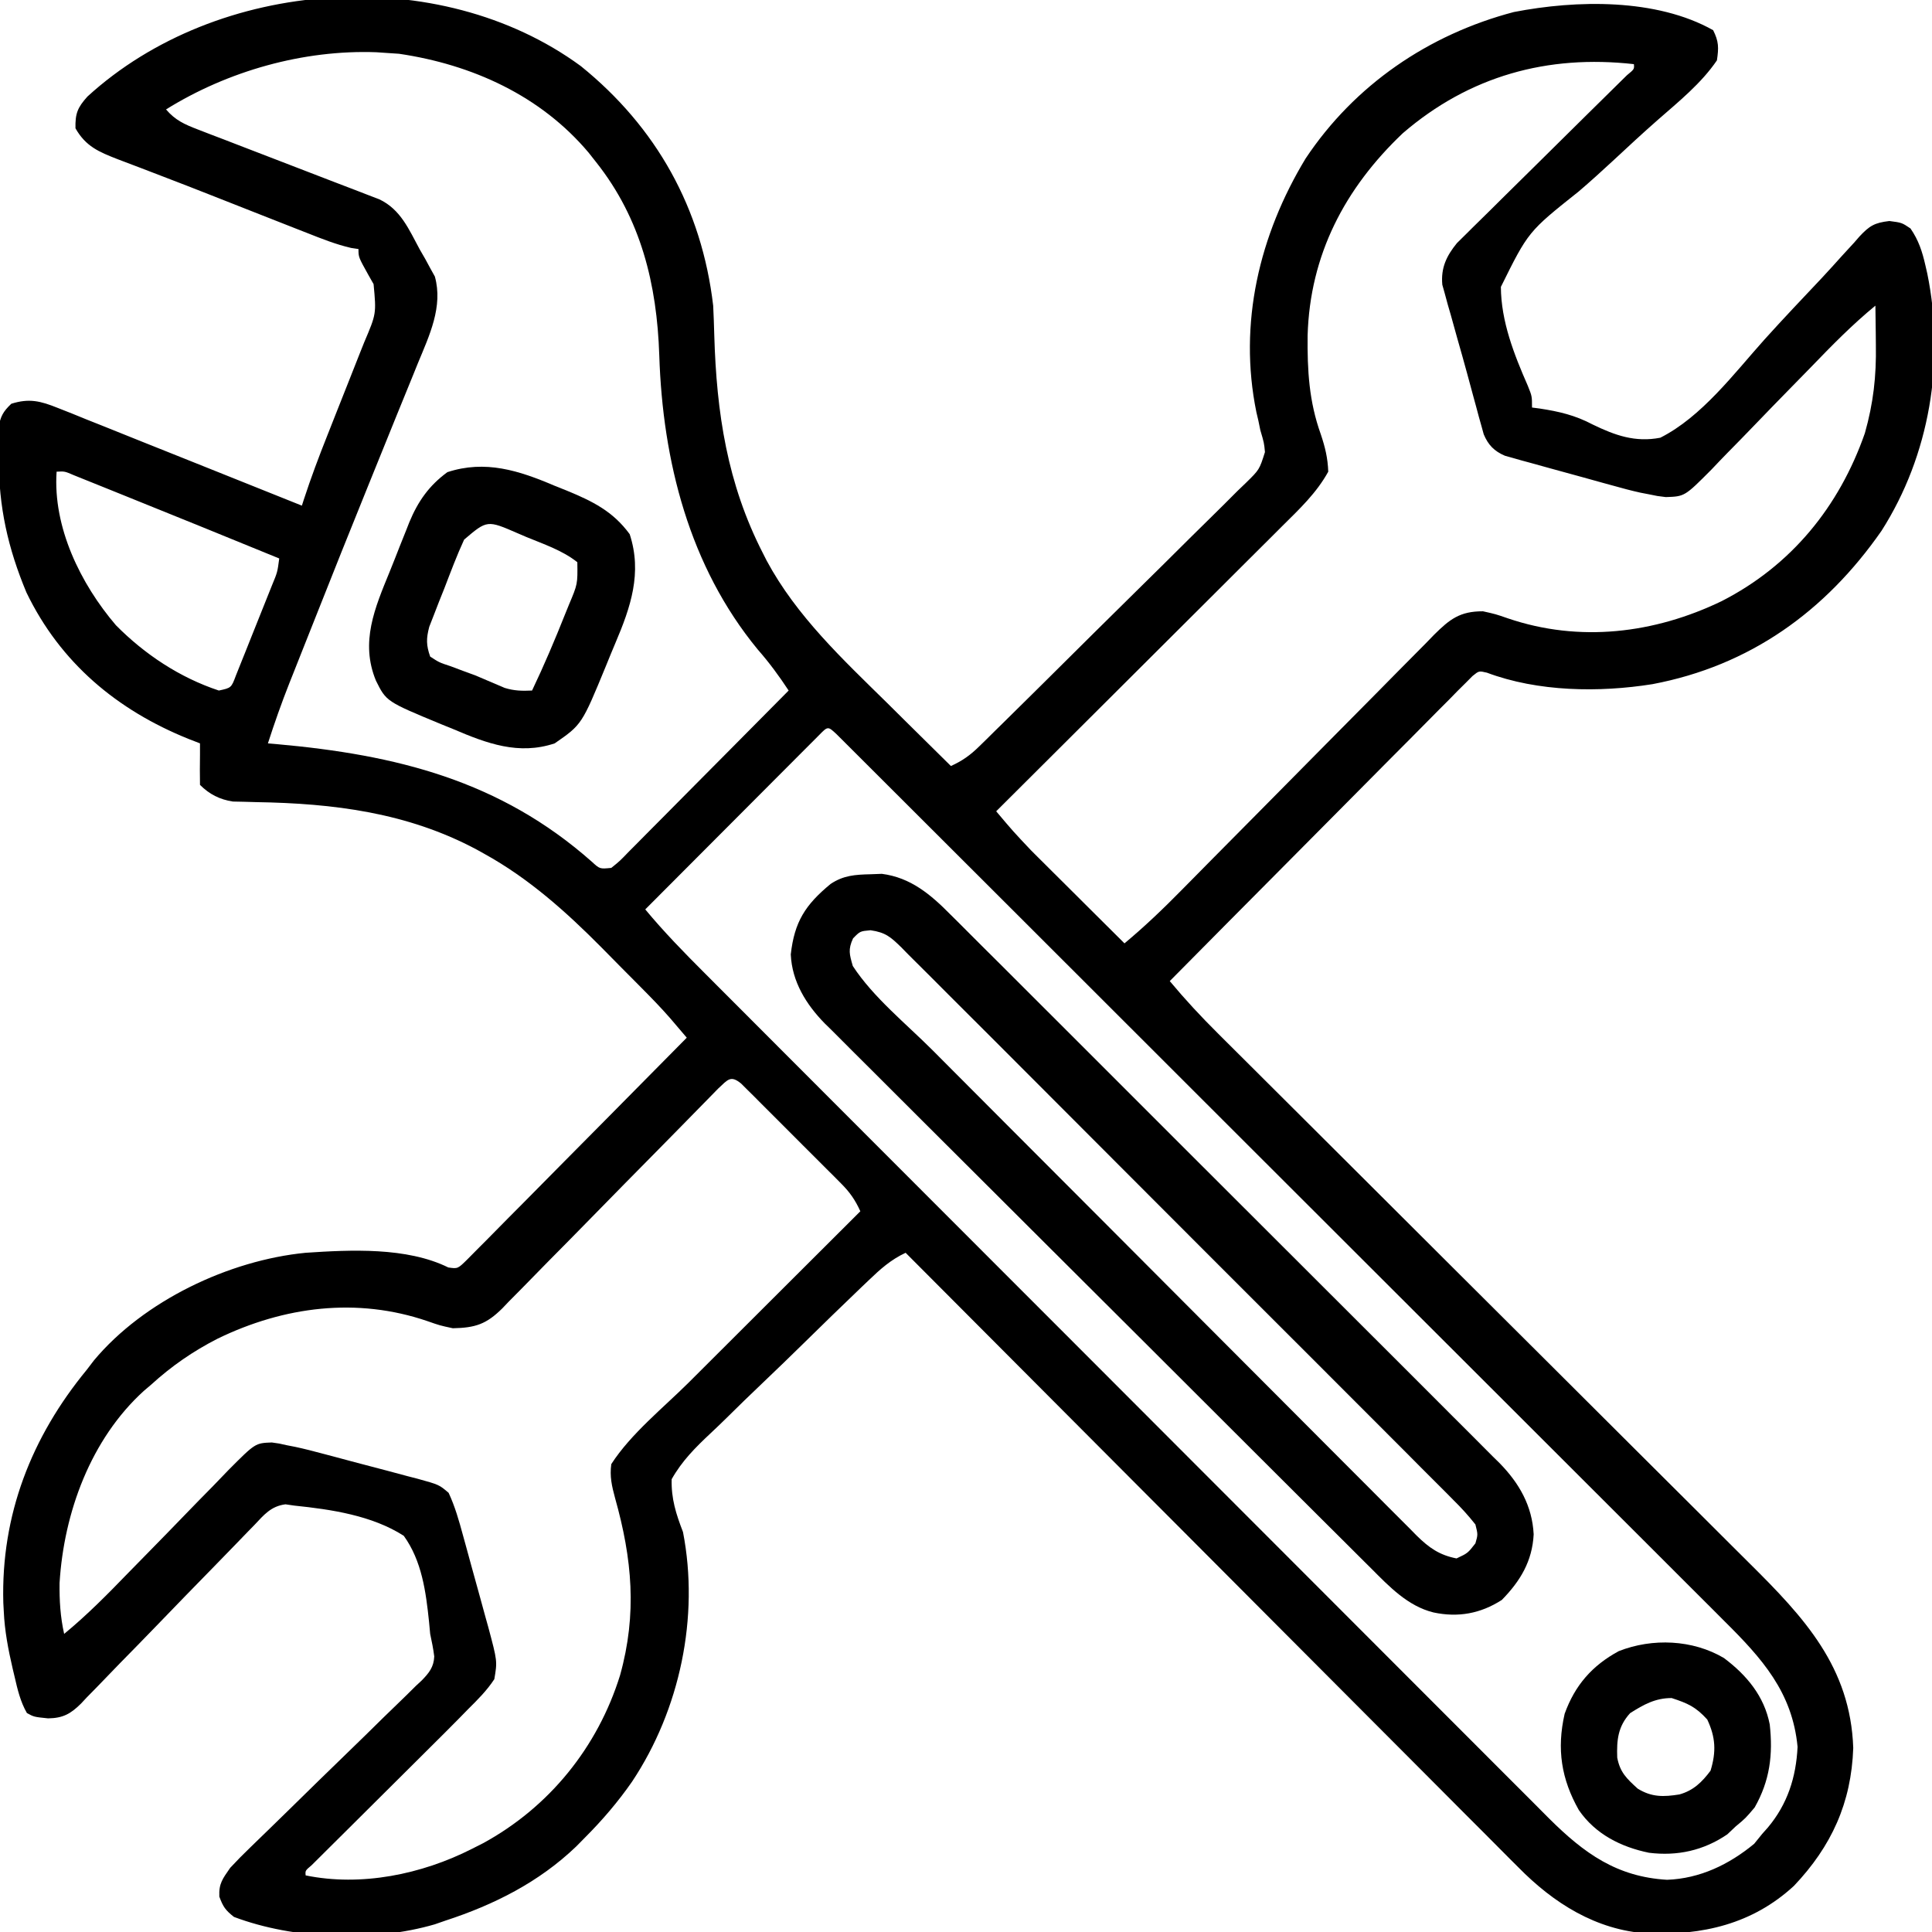
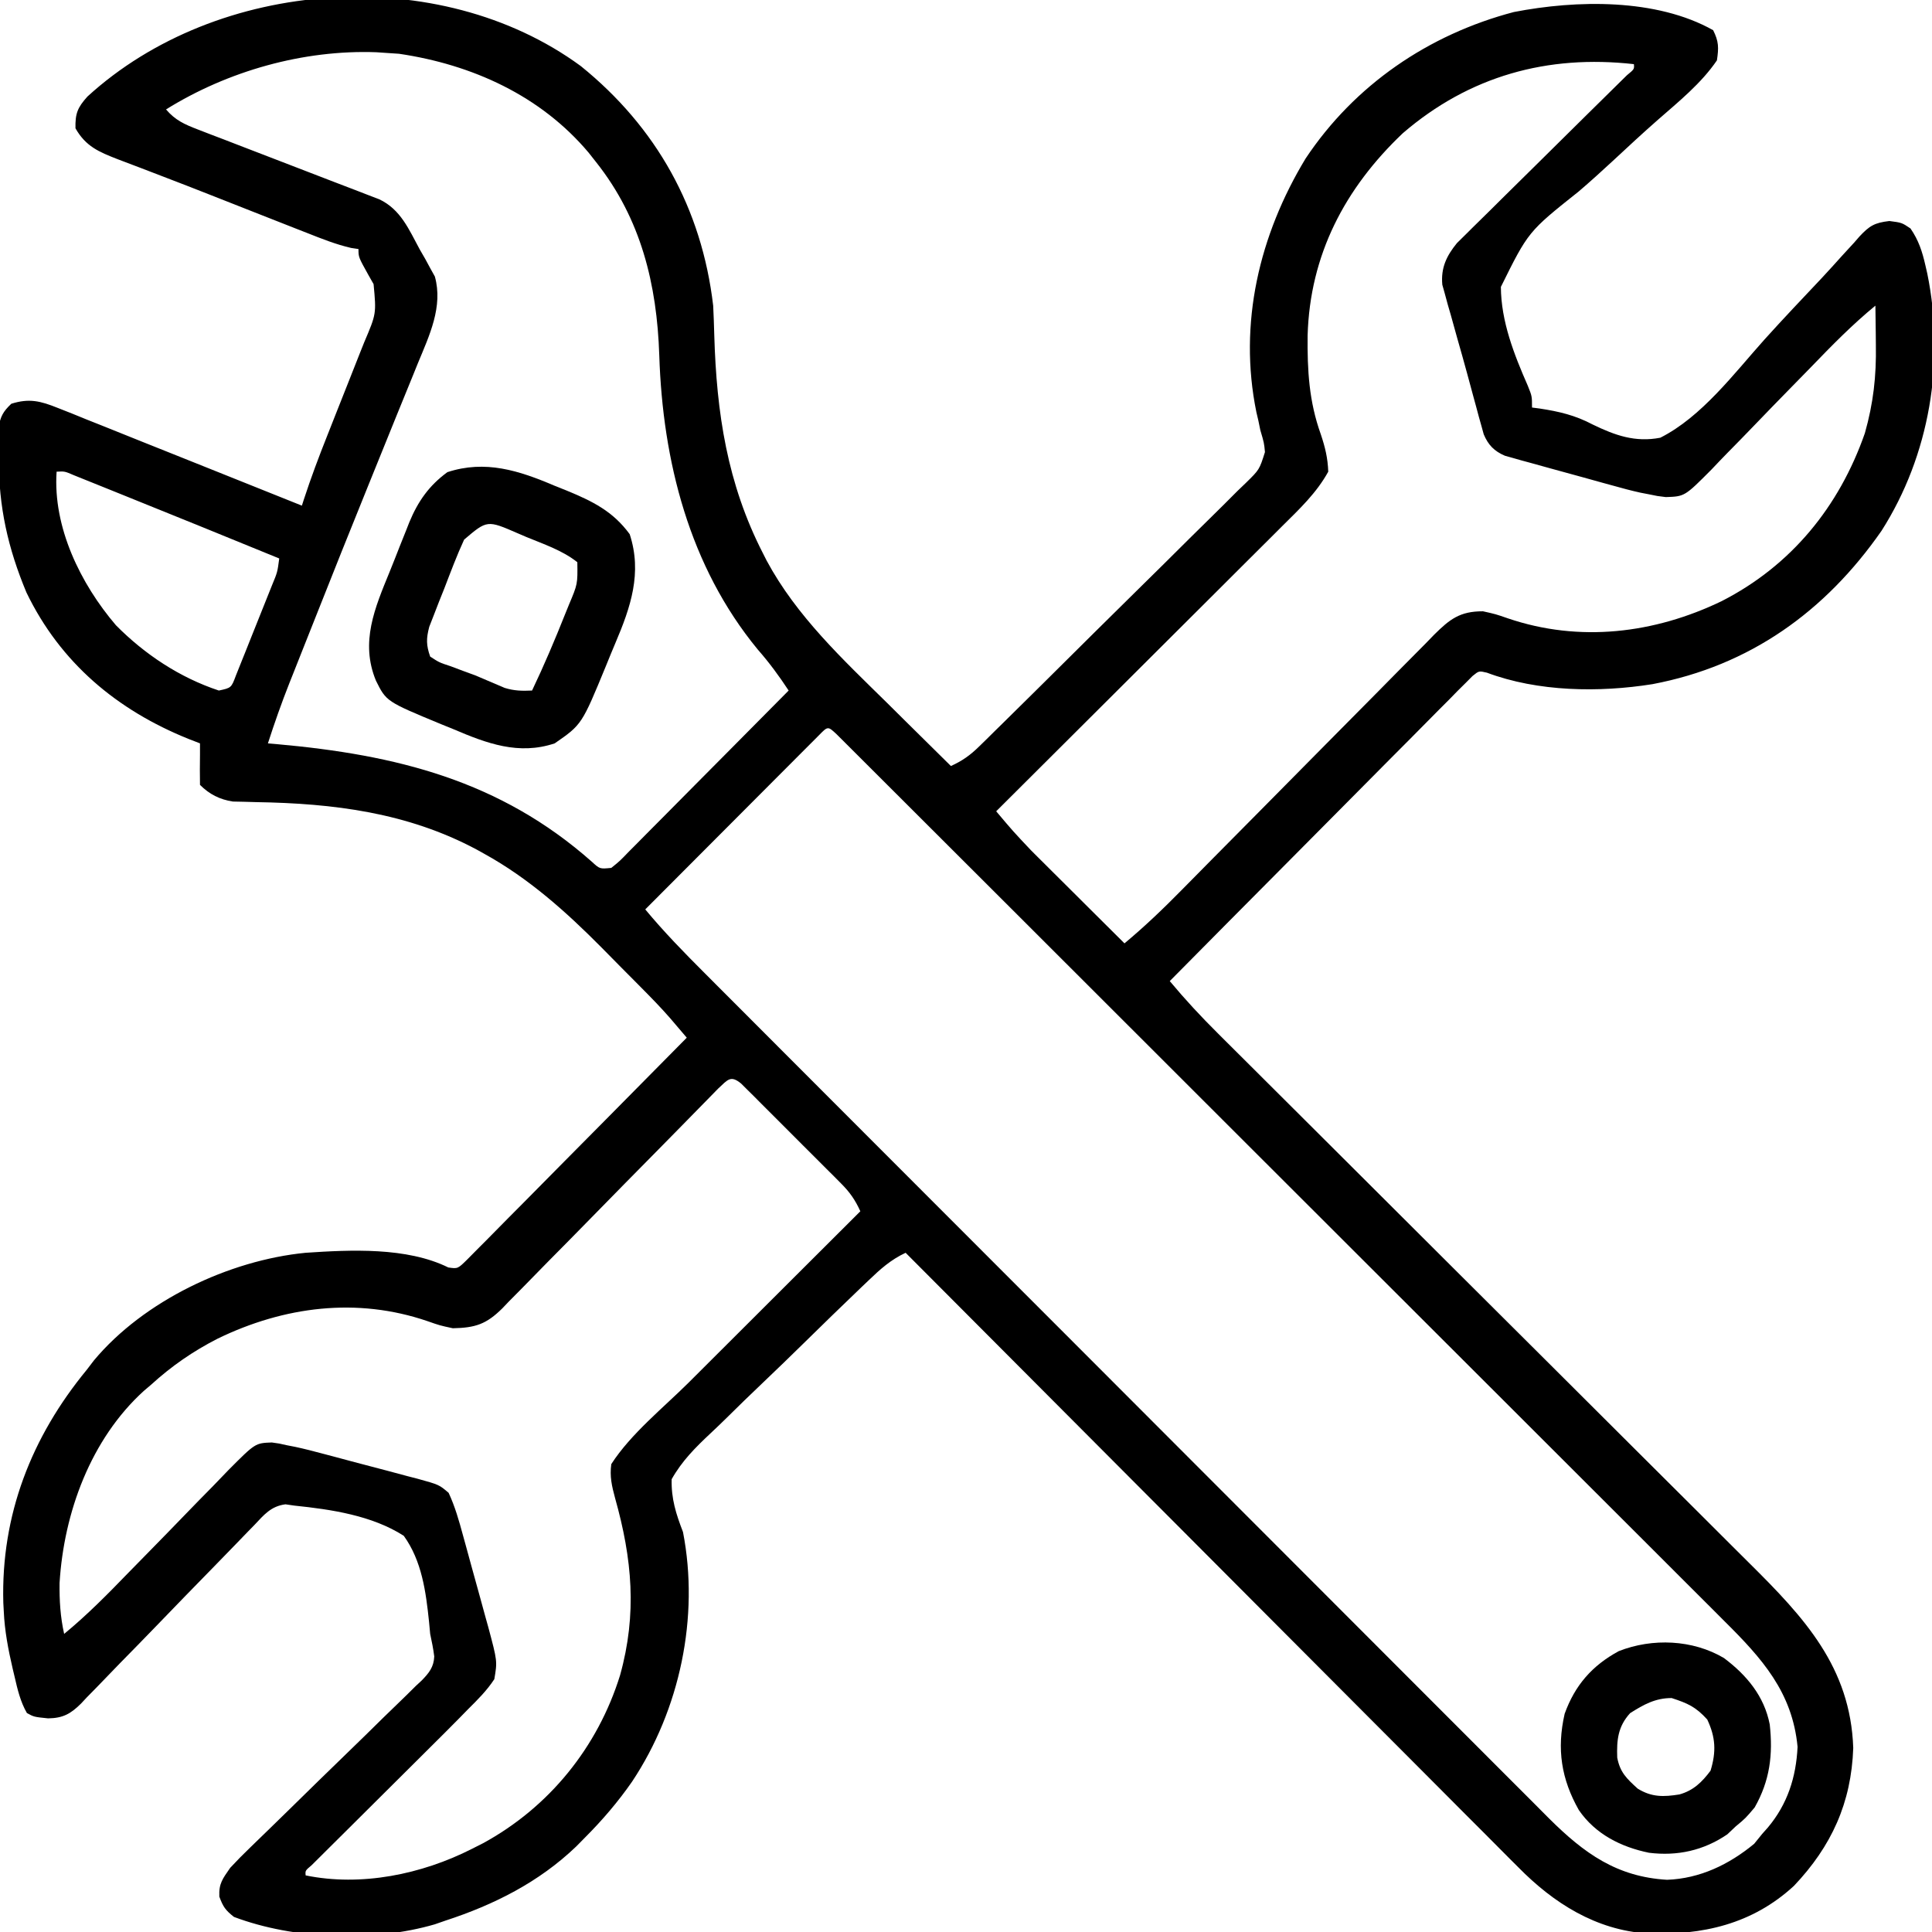
<svg xmlns="http://www.w3.org/2000/svg" version="1.1" width="512" height="512">
  <path d="M0 0 C20.071 16.214 32.063 37.702 35.09 63.496 C35.224 66.105 35.306 68.713 35.38 71.324 C35.978 91.893 38.801 110.654 48.277 129.121 C48.766 130.087 48.766 130.087 49.264 131.073 C57.202 145.822 69.412 157.195 81.215 168.809 C82.856 170.435 84.497 172.062 86.137 173.689 C90.113 177.633 94.098 181.568 98.09 185.496 C101.103 184.142 103.225 182.622 105.577 180.31 C106.248 179.654 106.92 178.998 107.612 178.323 C108.338 177.604 109.064 176.885 109.812 176.144 C110.971 175.007 110.971 175.007 112.153 173.847 C114.707 171.338 117.253 168.82 119.797 166.301 C120.666 165.441 121.535 164.581 122.431 163.695 C127.026 159.147 131.615 154.592 136.199 150.032 C139.997 146.255 143.808 142.493 147.633 138.742 C152.248 134.215 156.841 129.665 161.418 125.1 C163.167 123.362 164.923 121.633 166.687 119.911 C169.151 117.503 171.586 115.068 174.015 112.625 C174.751 111.918 175.487 111.211 176.245 110.483 C179.851 106.949 179.851 106.949 181.316 102.303 C181.085 99.871 181.085 99.871 180.09 96.496 C179.918 95.657 179.745 94.818 179.568 93.954 C179.312 92.865 179.312 92.865 179.051 91.754 C174.226 68.223 179.816 44.781 192.086 24.508 C205.062 5.006 224.656 -8.365 247.277 -14.316 C263.844 -17.541 285.039 -17.977 300.09 -9.504 C301.599 -6.486 301.59 -4.881 301.09 -1.504 C296.927 4.61 290.988 9.393 285.468 14.231 C281.423 17.779 277.481 21.438 273.543 25.105 C270.562 27.871 267.556 30.591 264.464 33.235 C251.099 43.867 251.099 43.867 243.839 58.527 C243.884 67.685 247.348 76.452 250.974 84.729 C252.09 87.496 252.09 87.496 252.09 90.496 C252.764 90.584 253.438 90.672 254.132 90.762 C259.272 91.546 263.549 92.547 268.158 94.993 C274.117 97.882 279.435 99.782 286.09 98.496 C297.062 92.965 305.636 81.469 313.684 72.485 C318.682 66.942 323.824 61.531 328.947 56.104 C330.72 54.203 332.46 52.276 334.196 50.341 C335.273 49.168 336.35 47.996 337.428 46.824 C337.899 46.281 338.371 45.739 338.857 45.18 C341.519 42.329 342.87 41.522 346.8 41.067 C350.09 41.496 350.09 41.496 352.387 43.039 C354.536 46.14 355.513 49.178 356.34 52.809 C356.591 53.907 356.591 53.907 356.848 55.027 C361.586 78.272 357.484 103.129 344.711 123.168 C329.839 144.526 309.831 158.918 284.008 163.805 C269.886 166.054 253.673 165.842 240.133 160.762 C238.027 160.263 238.027 160.263 236.317 161.654 C235.716 162.259 235.115 162.865 234.496 163.489 C233.8 164.177 233.105 164.866 232.388 165.576 C231.636 166.346 230.884 167.116 230.108 167.91 C229.308 168.71 228.508 169.509 227.683 170.333 C225.031 172.989 222.396 175.662 219.762 178.336 C217.93 180.177 216.097 182.017 214.263 183.856 C209.926 188.21 205.601 192.575 201.28 196.945 C196.362 201.92 191.429 206.881 186.494 211.84 C176.344 222.043 166.211 232.264 156.09 242.496 C160.138 247.355 164.38 251.924 168.87 256.376 C169.527 257.032 170.184 257.687 170.86 258.363 C173.046 260.543 175.235 262.719 177.423 264.896 C178.998 266.465 180.572 268.034 182.146 269.604 C185.528 272.976 188.912 276.347 192.296 279.717 C197.654 285.051 203.007 290.391 208.359 295.732 C215.868 303.224 223.378 310.716 230.89 318.207 C231.366 318.681 231.842 319.156 232.332 319.645 C240.041 327.332 247.754 335.015 255.468 342.697 C263.407 350.603 271.339 358.515 279.267 366.432 C284.579 371.736 289.898 377.033 295.222 382.326 C298.541 385.629 301.853 388.938 305.164 392.249 C306.693 393.776 308.225 395.3 309.76 396.822 C324.168 411.111 336.49 424.274 337.219 445.727 C336.721 460.268 331.452 471.79 321.5 482.273 C310.488 492.429 297.23 495.415 282.656 494.879 C269.047 493.987 257.791 486.851 248.433 477.321 C247.731 476.621 247.028 475.922 246.304 475.202 C243.976 472.88 241.663 470.545 239.349 468.209 C237.674 466.533 235.997 464.857 234.32 463.182 C229.787 458.65 225.266 454.106 220.748 449.56 C216.498 445.285 212.237 441.022 207.977 436.758 C199.545 428.317 191.121 419.867 182.704 411.412 C174.531 403.202 166.355 394.998 158.172 386.798 C157.667 386.292 157.162 385.786 156.642 385.264 C154.107 382.725 151.572 380.185 149.038 377.645 C128.042 356.608 107.061 335.557 86.09 314.496 C82.172 316.322 79.352 318.85 76.264 321.825 C75.407 322.64 75.407 322.64 74.533 323.472 C69.288 328.48 64.096 333.544 58.919 338.622 C55.444 342.03 51.955 345.42 48.424 348.77 C45.003 352.015 41.626 355.301 38.276 358.619 C36.996 359.873 35.701 361.112 34.392 362.336 C30.363 366.113 26.816 369.663 24.09 374.496 C23.947 379.673 25.249 383.709 27.09 388.496 C31.478 411.036 26.254 435.598 13.616 454.618 C9.876 460.01 5.721 464.857 1.09 469.496 C0.332 470.266 -0.426 471.035 -1.207 471.828 C-11.071 481.29 -22.985 487.284 -35.91 491.496 C-37.291 491.976 -37.291 491.976 -38.699 492.465 C-55.04 497.222 -75.964 496.509 -91.91 490.496 C-94.163 488.719 -94.79 487.824 -95.785 485.121 C-95.952 481.624 -94.889 480.372 -92.91 477.496 C-91.173 475.63 -89.435 473.857 -87.597 472.098 C-87.068 471.584 -86.539 471.069 -85.994 470.539 C-84.852 469.428 -83.708 468.319 -82.562 467.211 C-80.748 465.456 -78.944 463.691 -77.143 461.923 C-72.024 456.899 -66.902 451.878 -61.741 446.896 C-58.58 443.843 -55.441 440.768 -52.316 437.678 C-51.123 436.507 -49.922 435.344 -48.713 434.19 C-47.023 432.574 -45.362 430.932 -43.706 429.282 C-42.95 428.579 -42.95 428.579 -42.179 427.863 C-40.242 425.884 -38.941 424.292 -38.831 421.468 C-39.076 419.46 -39.488 417.474 -39.91 415.496 C-40.008 414.451 -40.105 413.405 -40.206 412.328 C-41.036 404.333 -42.114 396.141 -46.91 389.496 C-55.318 384.109 -66.128 382.505 -75.91 381.496 C-76.684 381.383 -77.459 381.271 -78.256 381.155 C-82.106 381.65 -83.944 383.931 -86.491 386.637 C-87.026 387.183 -87.56 387.729 -88.11 388.292 C-89.267 389.478 -90.419 390.67 -91.565 391.867 C-93.382 393.762 -95.216 395.639 -97.055 397.513 C-102.28 402.841 -107.473 408.2 -112.656 413.57 C-115.828 416.855 -119.02 420.12 -122.224 423.374 C-123.439 424.617 -124.647 425.867 -125.846 427.125 C-127.526 428.887 -129.23 430.623 -130.941 432.355 C-131.428 432.879 -131.915 433.403 -132.417 433.942 C-135.241 436.744 -137.27 437.817 -141.167 437.881 C-144.91 437.496 -144.91 437.496 -146.777 436.473 C-148.511 433.449 -149.262 430.237 -150.035 426.871 C-150.207 426.149 -150.379 425.427 -150.556 424.683 C-151.724 419.638 -152.683 414.68 -152.91 409.496 C-152.95 408.759 -152.99 408.021 -153.031 407.262 C-153.678 383.979 -145.578 363.309 -130.91 345.496 C-130.284 344.676 -129.657 343.856 -129.012 343.012 C-115.827 327.229 -93.245 316.483 -72.91 314.496 C-61.012 313.704 -46.125 312.952 -35.105 318.386 C-32.606 318.752 -32.606 318.752 -30.113 316.301 C-29.015 315.217 -27.93 314.118 -26.856 313.01 C-26.261 312.415 -25.665 311.82 -25.052 311.208 C-23.081 309.233 -21.129 307.242 -19.176 305.25 C-17.815 303.88 -16.453 302.511 -15.09 301.143 C-11.502 297.535 -7.928 293.913 -4.358 290.287 C-0.714 286.592 2.944 282.911 6.602 279.229 C13.778 271.998 20.939 264.752 28.09 257.496 C27.152 256.393 26.214 255.292 25.274 254.191 C24.752 253.577 24.229 252.964 23.691 252.331 C21.251 249.534 18.668 246.892 16.055 244.258 C15.495 243.692 14.935 243.126 14.358 242.544 C13.178 241.355 11.998 240.168 10.816 238.982 C9.049 237.205 7.293 235.418 5.537 233.631 C-3.864 224.141 -13.826 215.23 -25.598 208.746 C-26.251 208.382 -26.904 208.019 -27.576 207.644 C-45.956 197.822 -65.517 195.4 -86.023 195.066 C-87.095 195.035 -88.166 195.005 -89.27 194.973 C-90.233 194.953 -91.197 194.933 -92.19 194.913 C-95.673 194.379 -98.4 193.006 -100.91 190.496 C-100.953 187.821 -100.957 185.169 -100.91 182.496 C-100.91 181.506 -100.91 180.516 -100.91 179.496 C-101.914 179.107 -102.919 178.718 -103.953 178.316 C-122.837 170.711 -137.908 158.167 -146.91 139.496 C-151.807 127.761 -154.266 116.809 -154.223 104.121 C-154.239 103.15 -154.255 102.18 -154.271 101.18 C-154.272 100.245 -154.273 99.311 -154.273 98.348 C-154.278 97.092 -154.278 97.092 -154.282 95.811 C-153.806 92.851 -153.087 91.564 -150.91 89.496 C-146.147 87.993 -143.152 88.775 -138.598 90.602 C-137.371 91.085 -136.145 91.568 -134.882 92.066 C-133.558 92.605 -132.234 93.144 -130.91 93.684 C-129.538 94.23 -128.165 94.776 -126.792 95.32 C-123.212 96.743 -119.638 98.184 -116.065 99.627 C-112.564 101.039 -109.055 102.433 -105.547 103.828 C-99.376 106.285 -93.21 108.755 -87.048 111.234 C-82.671 112.994 -78.291 114.746 -73.91 116.496 C-73.651 115.689 -73.651 115.689 -73.386 114.866 C-71.506 109.111 -69.393 103.483 -67.152 97.859 C-66.437 96.048 -65.722 94.236 -65.008 92.424 C-63.893 89.605 -62.777 86.788 -61.657 83.971 C-60.567 81.228 -59.484 78.481 -58.402 75.734 C-58.067 74.897 -57.732 74.059 -57.386 73.196 C-54.171 65.641 -54.171 65.641 -54.906 57.793 C-55.382 56.953 -55.858 56.112 -56.348 55.246 C-58.91 50.638 -58.91 50.638 -58.91 48.496 C-59.558 48.398 -60.206 48.3 -60.874 48.199 C-64.912 47.264 -68.639 45.772 -72.488 44.25 C-73.325 43.923 -74.161 43.596 -75.022 43.259 C-77.737 42.197 -80.449 41.128 -83.16 40.059 C-85.02 39.326 -86.881 38.594 -88.741 37.862 C-91.523 36.767 -94.304 35.671 -97.085 34.573 C-101.775 32.723 -106.469 30.889 -111.18 29.095 C-112.965 28.415 -114.747 27.728 -116.528 27.041 C-118.598 26.243 -120.671 25.455 -122.749 24.68 C-127.672 22.759 -131.191 21.305 -133.91 16.496 C-133.992 12.565 -133.368 11.005 -130.734 8.078 C-96.269 -23.432 -37.565 -27.536 0 0 Z M-109.91 11.496 C-107.447 14.374 -104.988 15.463 -101.477 16.809 C-100.365 17.239 -99.254 17.67 -98.109 18.113 C-96.909 18.57 -95.709 19.026 -94.473 19.496 C-93.228 19.977 -91.984 20.459 -90.74 20.941 C-86.8 22.468 -82.856 23.983 -78.91 25.496 C-74.337 27.25 -69.766 29.008 -65.2 30.78 C-63.373 31.486 -61.542 32.183 -59.711 32.879 C-58.6 33.309 -57.489 33.74 -56.344 34.184 C-55.365 34.559 -54.386 34.934 -53.377 35.32 C-47.707 38.023 -45.54 43.316 -42.66 48.621 C-42.188 49.438 -41.717 50.256 -41.23 51.098 C-40.79 51.912 -40.349 52.727 -39.895 53.566 C-39.489 54.296 -39.084 55.026 -38.667 55.778 C-36.45 63.741 -40.138 71.438 -43.152 78.719 C-43.588 79.798 -44.024 80.877 -44.473 81.988 C-45.9 85.516 -47.343 89.037 -48.785 92.559 C-49.778 95.008 -50.77 97.458 -51.761 99.909 C-53.285 103.678 -54.809 107.446 -56.339 111.213 C-61.073 122.87 -65.734 134.556 -70.364 146.255 C-71.575 149.313 -72.79 152.37 -74.005 155.426 C-74.749 157.301 -75.492 159.176 -76.234 161.051 C-76.565 161.88 -76.895 162.709 -77.235 163.563 C-79.311 168.819 -81.178 174.117 -82.91 179.496 C-82.161 179.561 -81.413 179.625 -80.641 179.692 C-48.922 182.522 -21.411 189.313 2.953 210.879 C5.042 212.798 5.042 212.798 8.09 212.496 C10.364 210.662 10.364 210.662 12.745 208.182 C13.204 207.723 13.663 207.265 14.135 206.792 C15.652 205.274 17.158 203.744 18.664 202.215 C19.713 201.16 20.762 200.107 21.812 199.054 C24.576 196.279 27.331 193.495 30.083 190.709 C32.893 187.868 35.712 185.036 38.529 182.203 C44.058 176.642 49.577 171.072 55.09 165.496 C52.55 161.632 49.95 158.097 46.902 154.621 C28.748 132.585 21.705 104.651 20.804 76.635 C20.182 57.877 15.983 40.495 4.09 25.496 C3.104 24.245 3.104 24.245 2.098 22.969 C-10.645 7.822 -28.783 -0.389 -48.16 -3.254 C-49.398 -3.336 -50.635 -3.419 -51.91 -3.504 C-53.026 -3.581 -53.026 -3.581 -54.164 -3.66 C-73.494 -4.368 -93.538 1.302 -109.91 11.496 Z M217.84 17.809 C202.457 32.419 193.241 50.05 192.621 71.397 C192.531 80.625 192.978 88.852 196.117 97.594 C197.263 101.011 197.965 103.881 198.09 107.496 C194.985 113.14 190.47 117.385 185.925 121.888 C185.105 122.708 184.285 123.529 183.44 124.374 C180.74 127.073 178.032 129.765 175.324 132.457 C173.446 134.331 171.569 136.206 169.691 138.081 C165.262 142.505 160.827 146.924 156.39 151.34 C151.336 156.371 146.288 161.408 141.241 166.446 C130.864 176.802 120.479 187.151 110.09 197.496 C114.571 202.81 114.571 202.81 119.341 207.861 C119.901 208.421 120.462 208.981 121.039 209.558 C121.62 210.135 122.202 210.711 122.801 211.305 C123.414 211.916 124.027 212.528 124.658 213.158 C126.591 215.086 128.528 217.01 130.465 218.934 C131.787 220.25 133.108 221.567 134.43 222.885 C137.647 226.091 140.868 229.295 144.09 232.496 C149.423 228.052 154.346 223.346 159.209 218.395 C160.824 216.761 162.438 215.127 164.053 213.492 C164.899 212.634 165.745 211.776 166.617 210.891 C171.121 206.327 175.64 201.777 180.156 197.225 C185.892 191.441 191.624 185.653 197.339 179.849 C201.97 175.147 206.616 170.461 211.272 165.784 C213.041 164.001 214.805 162.213 216.563 160.419 C219.018 157.915 221.492 155.431 223.971 152.95 C224.692 152.206 225.413 151.461 226.156 150.694 C230.294 146.598 232.979 144.473 239.09 144.496 C242.441 145.238 242.441 145.238 245.715 146.371 C264.661 152.806 284.509 150.41 302.34 141.809 C320.817 132.37 333.507 116.75 340.301 97.289 C342.546 89.341 343.357 82.212 343.215 73.934 C343.206 72.925 343.197 71.916 343.188 70.877 C343.164 68.416 343.13 65.956 343.09 63.496 C336.991 68.505 331.571 74.03 326.098 79.707 C324.159 81.696 322.216 83.68 320.273 85.664 C317.231 88.773 314.194 91.887 311.183 95.027 C308.731 97.582 306.257 100.115 303.767 102.634 C302.375 104.054 301.006 105.498 299.638 106.941 C292.549 114.063 292.549 114.063 287.544 114.228 C285.323 113.968 285.323 113.968 283.09 113.496 C282.332 113.35 281.574 113.204 280.793 113.053 C278.356 112.514 275.969 111.873 273.566 111.195 C272.698 110.958 271.83 110.721 270.936 110.477 C269.118 109.977 267.301 109.472 265.486 108.961 C262.706 108.181 259.92 107.424 257.133 106.67 C255.36 106.18 253.588 105.688 251.816 105.195 C250.985 104.97 250.154 104.745 249.298 104.513 C248.526 104.293 247.754 104.073 246.959 103.846 C246.283 103.658 245.606 103.469 244.909 103.274 C242.078 102.063 240.477 100.42 239.294 97.593 C239.096 96.875 238.899 96.157 238.695 95.418 C238.349 94.187 238.349 94.187 237.996 92.932 C237.759 92.046 237.522 91.159 237.277 90.246 C237.026 89.328 236.775 88.41 236.516 87.465 C235.98 85.502 235.45 83.537 234.923 81.572 C234.075 78.441 233.189 75.322 232.297 72.203 C231.727 70.155 231.158 68.107 230.59 66.059 C230.31 65.095 230.031 64.131 229.743 63.138 C229.496 62.226 229.25 61.314 228.996 60.375 C228.772 59.577 228.549 58.778 228.318 57.955 C227.906 53.514 229.41 50.329 232.191 46.921 C233.057 46.067 233.923 45.213 234.815 44.333 C235.293 43.856 235.771 43.378 236.264 42.887 C237.835 41.324 239.419 39.775 241.004 38.227 C242.101 37.14 243.196 36.052 244.291 34.964 C247.166 32.11 250.052 29.267 252.942 26.428 C257.576 21.869 262.193 17.29 266.811 12.714 C268.428 11.115 270.049 9.52 271.67 7.926 C272.655 6.955 273.639 5.984 274.624 5.012 C275.488 4.162 276.352 3.312 277.243 2.436 C279.205 0.822 279.205 0.822 279.09 -0.504 C256.178 -3.081 235.452 2.639 217.84 17.809 Z M-138.91 107.496 C-139.914 122.218 -132.574 137.199 -123.191 148.188 C-115.562 155.909 -106.256 162.072 -95.91 165.496 C-92.613 164.787 -92.613 164.787 -91.376 161.477 C-90.83 160.146 -90.297 158.809 -89.773 157.469 C-89.489 156.765 -89.205 156.061 -88.912 155.335 C-88.313 153.845 -87.719 152.353 -87.13 150.859 C-86.226 148.567 -85.307 146.282 -84.385 143.998 C-83.805 142.551 -83.226 141.104 -82.648 139.656 C-82.373 138.97 -82.099 138.283 -81.815 137.576 C-80.39 134.14 -80.39 134.14 -79.91 130.496 C-93.748 124.834 -107.595 119.194 -121.467 113.616 C-122.804 113.078 -124.14 112.538 -125.476 111.998 C-127.35 111.24 -129.226 110.487 -131.102 109.734 C-132.176 109.302 -133.251 108.869 -134.358 108.423 C-136.771 107.382 -136.771 107.382 -138.91 107.496 Z M63.147 177.318 C62.297 178.171 61.446 179.024 60.57 179.902 C60.102 180.371 59.633 180.839 59.151 181.321 C57.596 182.877 56.044 184.437 54.492 185.996 C53.418 187.072 52.343 188.149 51.268 189.225 C48.433 192.063 45.601 194.905 42.77 197.747 C39.883 200.644 36.993 203.539 34.104 206.434 C28.43 212.118 22.759 217.806 17.09 223.496 C22.048 229.475 27.407 234.959 32.9 240.447 C33.893 241.442 34.886 242.438 35.879 243.434 C38.593 246.157 41.311 248.876 44.029 251.595 C46.966 254.534 49.899 257.475 52.833 260.416 C59.242 266.838 65.654 273.256 72.067 279.673 C76.073 283.682 80.079 287.692 84.085 291.702 C95.183 302.813 106.281 313.922 117.384 325.028 C118.094 325.738 118.803 326.448 119.534 327.179 C120.246 327.891 120.957 328.602 121.69 329.335 C123.132 330.777 124.573 332.219 126.014 333.661 C126.729 334.376 127.444 335.091 128.181 335.828 C139.771 347.422 151.355 359.023 162.935 370.627 C174.835 382.55 186.74 394.468 198.65 406.379 C205.334 413.064 212.015 419.75 218.689 426.443 C224.371 432.141 230.059 437.833 235.752 443.519 C238.655 446.418 241.556 449.319 244.45 452.228 C247.103 454.893 249.763 457.552 252.428 460.205 C253.84 461.614 255.244 463.03 256.648 464.447 C265.905 473.631 274.513 479.874 287.879 480.66 C296.589 480.334 304.299 476.627 310.965 471.121 C311.666 470.255 312.367 469.389 313.09 468.496 C313.59 467.934 314.09 467.372 314.605 466.793 C319.796 460.594 322.074 453.491 322.465 445.434 C321.081 430.908 313.024 421.974 302.998 412.037 C301.974 411.011 300.951 409.984 299.928 408.957 C297.134 406.154 294.331 403.361 291.526 400.569 C288.496 397.55 285.475 394.523 282.453 391.496 C276.54 385.578 270.619 379.667 264.695 373.759 C257.8 366.881 250.913 359.995 244.026 353.109 C231.744 340.829 219.455 328.556 207.162 316.287 C195.225 304.374 183.293 292.455 171.365 280.531 C170.63 279.796 169.894 279.061 169.136 278.303 C167.654 276.821 166.172 275.34 164.691 273.859 C163.96 273.128 163.229 272.397 162.476 271.644 C161.746 270.915 161.017 270.186 160.266 269.436 C148.906 258.079 137.542 246.726 126.177 235.374 C122.054 231.255 117.931 227.135 113.808 223.015 C107.275 216.487 100.74 209.96 94.202 203.437 C91.214 200.454 88.226 197.472 85.24 194.487 C82.512 191.759 79.781 189.034 77.049 186.311 C76.056 185.321 75.064 184.33 74.073 183.338 C72.736 181.999 71.395 180.664 70.054 179.328 C69.307 178.583 68.56 177.838 67.791 177.07 C65.489 174.924 65.489 174.924 63.147 177.318 Z M36.436 270.957 C35.293 272.115 34.156 273.279 33.023 274.447 C32.402 275.079 31.78 275.712 31.14 276.363 C29.786 277.741 28.435 279.121 27.085 280.503 C24.947 282.69 22.8 284.869 20.651 287.044 C14.539 293.233 8.433 299.428 2.354 305.65 C-1.361 309.451 -5.093 313.236 -8.837 317.009 C-10.261 318.451 -11.677 319.898 -13.088 321.353 C-15.065 323.39 -17.063 325.405 -19.067 327.416 C-19.643 328.02 -20.219 328.624 -20.812 329.247 C-25.048 333.431 -27.94 334.38 -33.91 334.496 C-37.359 333.754 -37.359 333.754 -40.598 332.621 C-59.292 326.218 -78.636 328.706 -96.223 337.246 C-102.769 340.592 -108.466 344.529 -113.91 349.496 C-114.519 350.013 -115.127 350.53 -115.754 351.062 C-129.875 363.868 -136.985 383.372 -138.125 402.008 C-138.177 406.672 -137.929 410.936 -136.91 415.496 C-130.809 410.481 -125.371 404.957 -119.883 399.285 C-117.94 397.297 -115.992 395.313 -114.045 393.328 C-110.995 390.218 -107.951 387.102 -104.928 383.965 C-102.467 381.412 -99.987 378.879 -97.493 376.358 C-96.096 374.936 -94.721 373.494 -93.345 372.051 C-86.255 364.929 -86.255 364.929 -81.878 364.766 C-79.931 365.026 -79.931 365.026 -77.91 365.496 C-77.169 365.64 -76.428 365.784 -75.664 365.932 C-73.173 366.467 -70.725 367.099 -68.266 367.762 C-67.374 367.996 -66.482 368.231 -65.564 368.473 C-63.693 368.969 -61.823 369.47 -59.954 369.976 C-57.093 370.747 -54.226 371.492 -51.357 372.234 C-49.535 372.721 -47.712 373.209 -45.891 373.699 C-45.034 373.919 -44.178 374.139 -43.296 374.366 C-37.538 375.959 -37.538 375.959 -35.018 378.115 C-33.321 381.763 -32.26 385.513 -31.211 389.391 C-30.971 390.256 -30.731 391.122 -30.484 392.014 C-29.98 393.842 -29.48 395.672 -28.984 397.503 C-28.227 400.292 -27.452 403.075 -26.674 405.857 C-26.185 407.639 -25.697 409.421 -25.211 411.203 C-24.98 412.029 -24.749 412.856 -24.51 413.707 C-22.099 422.725 -22.099 422.725 -22.91 427.496 C-24.888 430.518 -27.352 432.96 -29.91 435.496 C-30.667 436.272 -31.425 437.047 -32.205 437.846 C-34.783 440.468 -37.388 443.06 -40 445.648 C-40.954 446.598 -41.908 447.549 -42.862 448.499 C-45.855 451.48 -48.851 454.457 -51.848 457.434 C-55.347 460.91 -58.845 464.387 -62.339 467.869 C-63.735 469.259 -65.134 470.645 -66.534 472.032 C-67.372 472.867 -68.21 473.702 -69.074 474.562 C-70.188 475.669 -70.188 475.669 -71.325 476.797 C-73.024 478.231 -73.024 478.231 -72.91 479.496 C-58.2 482.514 -42.167 479.216 -28.91 472.496 C-27.417 471.74 -27.417 471.74 -25.895 470.969 C-8.377 461.424 4.489 445.54 10.414 426.457 C14.968 410.15 13.614 395.564 9.09 379.496 C8.234 376.332 7.636 373.755 8.09 370.496 C13.308 362.418 21.879 355.581 28.68 348.809 C29.993 347.497 31.305 346.186 32.618 344.875 C36.05 341.446 39.485 338.021 42.921 334.597 C46.435 331.092 49.947 327.585 53.459 324.078 C60.333 317.215 67.21 310.354 74.09 303.496 C72.763 300.559 71.321 298.475 69.049 296.196 C68.128 295.266 68.128 295.266 67.188 294.316 C66.527 293.659 65.865 293.002 65.184 292.324 C64.163 291.301 64.163 291.301 63.121 290.256 C61.685 288.818 60.246 287.383 58.804 285.95 C56.591 283.747 54.389 281.534 52.188 279.32 C50.791 277.925 49.394 276.531 47.996 275.137 C47.335 274.471 46.673 273.806 45.992 273.12 C45.071 272.208 45.071 272.208 44.131 271.278 C43.591 270.74 43.05 270.201 42.494 269.646 C39.716 267.371 38.985 268.593 36.436 270.957 Z " fill="#000000" transform="translate(153.91,17.504)" />
-   <path d="M0 0 C0.994 -0.037 1.988 -0.075 3.012 -0.113 C10.66 0.873 15.952 5.363 21.208 10.693 C21.853 11.331 22.498 11.97 23.163 12.627 C25.308 14.754 27.439 16.895 29.569 19.036 C31.11 20.569 32.651 22.102 34.194 23.634 C38.37 27.788 42.534 31.955 46.695 36.125 C50.173 39.608 53.657 43.084 57.141 46.561 C65.361 54.764 73.571 62.978 81.774 71.198 C90.231 79.671 98.704 88.129 107.186 96.578 C114.474 103.84 121.753 111.111 129.023 118.39 C133.363 122.735 137.706 127.076 142.058 131.407 C146.151 135.481 150.231 139.567 154.301 143.663 C155.795 145.161 157.293 146.656 158.795 148.146 C160.85 150.185 162.889 152.239 164.925 154.297 C165.519 154.879 166.113 155.461 166.724 156.06 C171.926 161.38 175.371 167.392 175.75 174.938 C175.379 182.051 172.228 187.282 167.312 192.312 C161.667 195.951 155.704 197.018 149.188 195.625 C142.402 193.95 137.465 188.758 132.696 183.97 C132.056 183.336 131.417 182.701 130.758 182.048 C128.625 179.93 126.5 177.806 124.375 175.681 C122.844 174.158 121.312 172.635 119.781 171.112 C115.627 166.981 111.48 162.842 107.335 158.702 C104.744 156.115 102.151 153.529 99.559 150.943 C90.51 141.919 81.467 132.889 72.429 123.855 C64.009 115.438 55.576 107.035 47.137 98.638 C39.887 91.423 32.647 84.198 25.414 76.966 C21.096 72.649 16.774 68.336 12.443 64.032 C8.369 59.985 4.307 55.925 0.254 51.856 C-1.233 50.367 -2.725 48.882 -4.221 47.402 C-6.267 45.376 -8.297 43.335 -10.324 41.29 C-10.916 40.712 -11.507 40.134 -12.116 39.539 C-17.047 34.507 -20.804 28.456 -21.125 21.25 C-20.167 12.625 -17.285 8.099 -10.562 2.562 C-7.131 0.275 -4.023 0.098 0 0 Z M-4.625 17 C-5.982 19.953 -5.569 21.225 -4.688 24.312 C0.732 32.624 9.512 39.676 16.506 46.683 C17.946 48.129 19.385 49.575 20.825 51.022 C25.527 55.745 30.234 60.462 34.941 65.18 C36.566 66.808 38.19 68.436 39.814 70.064 C47.437 77.706 55.062 85.346 62.691 92.983 C71.491 101.793 80.282 110.61 89.066 119.435 C95.866 126.264 102.672 133.086 109.485 139.902 C113.551 143.97 117.614 148.042 121.668 152.122 C125.477 155.954 129.295 159.776 133.121 163.592 C134.523 164.993 135.922 166.399 137.317 167.808 C139.222 169.729 141.138 171.639 143.057 173.545 C143.607 174.106 144.157 174.667 144.723 175.244 C148.01 178.477 150.749 180.426 155.312 181.312 C158.303 179.904 158.303 179.904 160.312 177.312 C160.986 174.991 160.986 174.991 160.312 172.312 C158.412 169.919 156.559 167.88 154.393 165.751 C153.756 165.106 153.119 164.46 152.463 163.795 C150.319 161.629 148.157 159.481 145.996 157.333 C144.458 155.786 142.921 154.239 141.384 152.69 C137.204 148.482 133.007 144.291 128.807 140.103 C125.306 136.608 121.812 133.106 118.318 129.604 C109.607 120.871 100.88 112.154 92.146 103.443 C85.032 96.347 77.932 89.237 70.843 82.115 C62.612 73.848 54.371 65.59 46.115 57.347 C41.745 52.983 37.378 48.615 33.023 44.235 C28.927 40.119 24.817 36.017 20.696 31.926 C19.184 30.42 17.677 28.909 16.176 27.393 C14.129 25.328 12.064 23.281 9.994 21.239 C9.401 20.632 8.808 20.024 8.196 19.398 C5.363 16.642 4.026 15.416 0.016 14.837 C-2.764 15.086 -2.764 15.086 -4.625 17 Z " fill="#000000" transform="translate(230.688,231.688)" />
  <path d="M0 0 C1.088 0.435 2.176 0.87 3.297 1.318 C10.144 4.144 15.545 6.787 20 12.875 C23.357 23.133 20.258 32.208 16.218 41.706 C15.371 43.698 14.554 45.7 13.742 47.707 C7.314 63.336 7.314 63.336 0.125 68.312 C-9.407 71.49 -17.845 68.344 -26.688 64.562 C-28.326 63.897 -28.326 63.897 -29.998 63.219 C-44.496 57.218 -44.496 57.218 -47.25 51.688 C-51.461 41.46 -47.545 32.447 -43.595 22.789 C-42.687 20.561 -41.81 18.323 -40.936 16.082 C-40.361 14.643 -39.785 13.204 -39.207 11.766 C-38.948 11.106 -38.69 10.447 -38.424 9.767 C-36.121 4.203 -33.202 0.015 -28.312 -3.562 C-18.264 -6.851 -9.367 -3.997 0 0 Z M-23.875 14.312 C-25.827 18.543 -27.45 22.904 -29.125 27.25 C-29.833 29.02 -29.833 29.02 -30.555 30.826 C-30.996 31.965 -31.436 33.104 -31.891 34.277 C-32.296 35.315 -32.701 36.353 -33.118 37.422 C-33.938 40.552 -33.936 42.272 -32.875 45.312 C-30.473 46.878 -30.473 46.878 -27.438 47.875 C-26.355 48.282 -25.272 48.69 -24.156 49.109 C-23.073 49.506 -21.991 49.903 -20.875 50.312 C-18.29 51.406 -15.709 52.509 -13.129 53.613 C-10.608 54.395 -8.5 54.437 -5.875 54.312 C-2.679 47.626 0.2 40.822 2.938 33.938 C3.251 33.165 3.565 32.392 3.889 31.596 C6.209 26.102 6.209 26.102 6.125 20.312 C2.252 17.2 -2.799 15.518 -7.375 13.625 C-8.495 13.145 -8.495 13.145 -9.637 12.654 C-17.767 9.115 -17.767 9.115 -23.875 14.312 Z " fill="#000000" transform="translate(146.875,128.688)" />
  <path d="M0 0 C6.027 4.518 10.696 10.099 12.152 17.613 C13.044 25.658 12.175 32.521 8.152 39.613 C5.715 42.488 5.715 42.488 3.152 44.613 C2.41 45.315 1.667 46.016 0.902 46.738 C-5.373 51.017 -12.33 52.551 -19.848 51.613 C-27.287 50.087 -34.04 46.689 -38.422 40.328 C-43.084 32.112 -44.34 24.132 -42.199 14.781 C-39.485 7.231 -34.905 1.99 -27.848 -1.824 C-18.922 -5.333 -8.263 -4.881 0 0 Z M-24.848 14.613 C-28.086 18.155 -28.428 21.745 -28.266 26.395 C-27.529 30.304 -25.776 31.945 -22.848 34.613 C-19.143 36.916 -15.963 36.828 -11.777 36.156 C-8.055 35.109 -5.804 32.888 -3.535 29.863 C-1.99 24.806 -2.2 20.986 -4.41 16.301 C-7.459 12.939 -9.56 12.016 -13.848 10.613 C-18.169 10.613 -21.236 12.326 -24.848 14.613 Z " fill="#000000" transform="translate(456.848,439.387)" />
</svg>